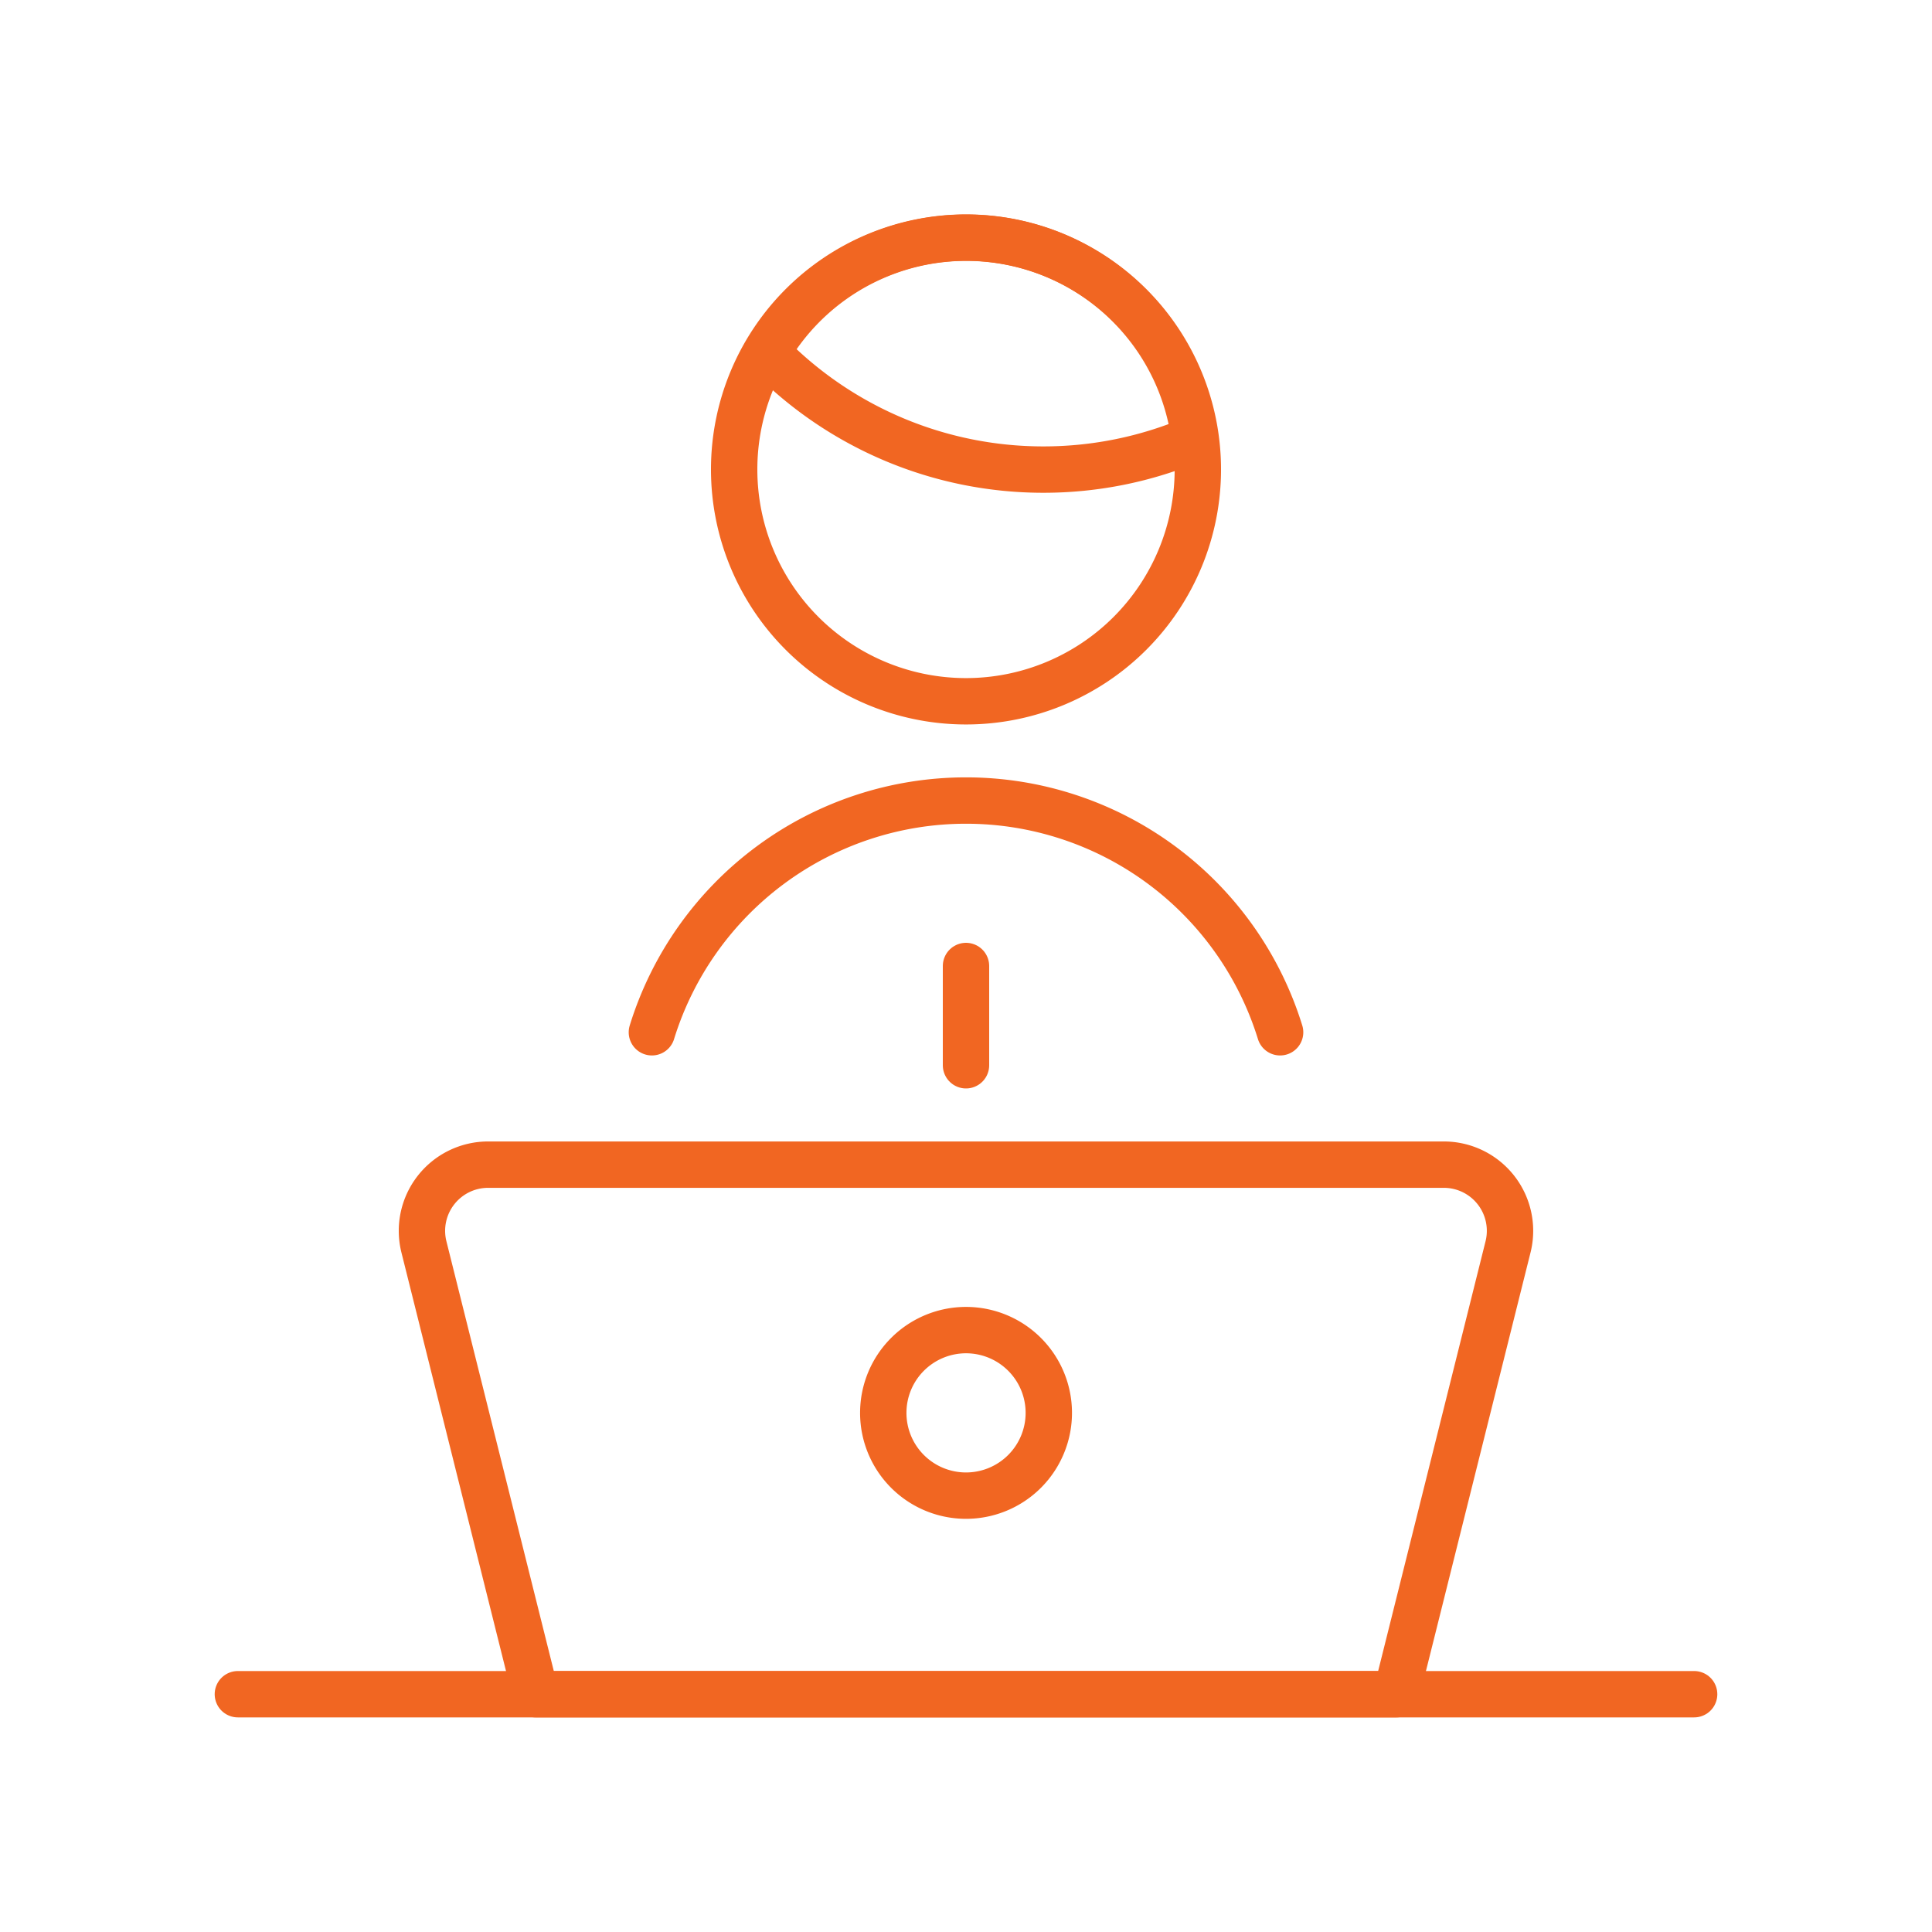
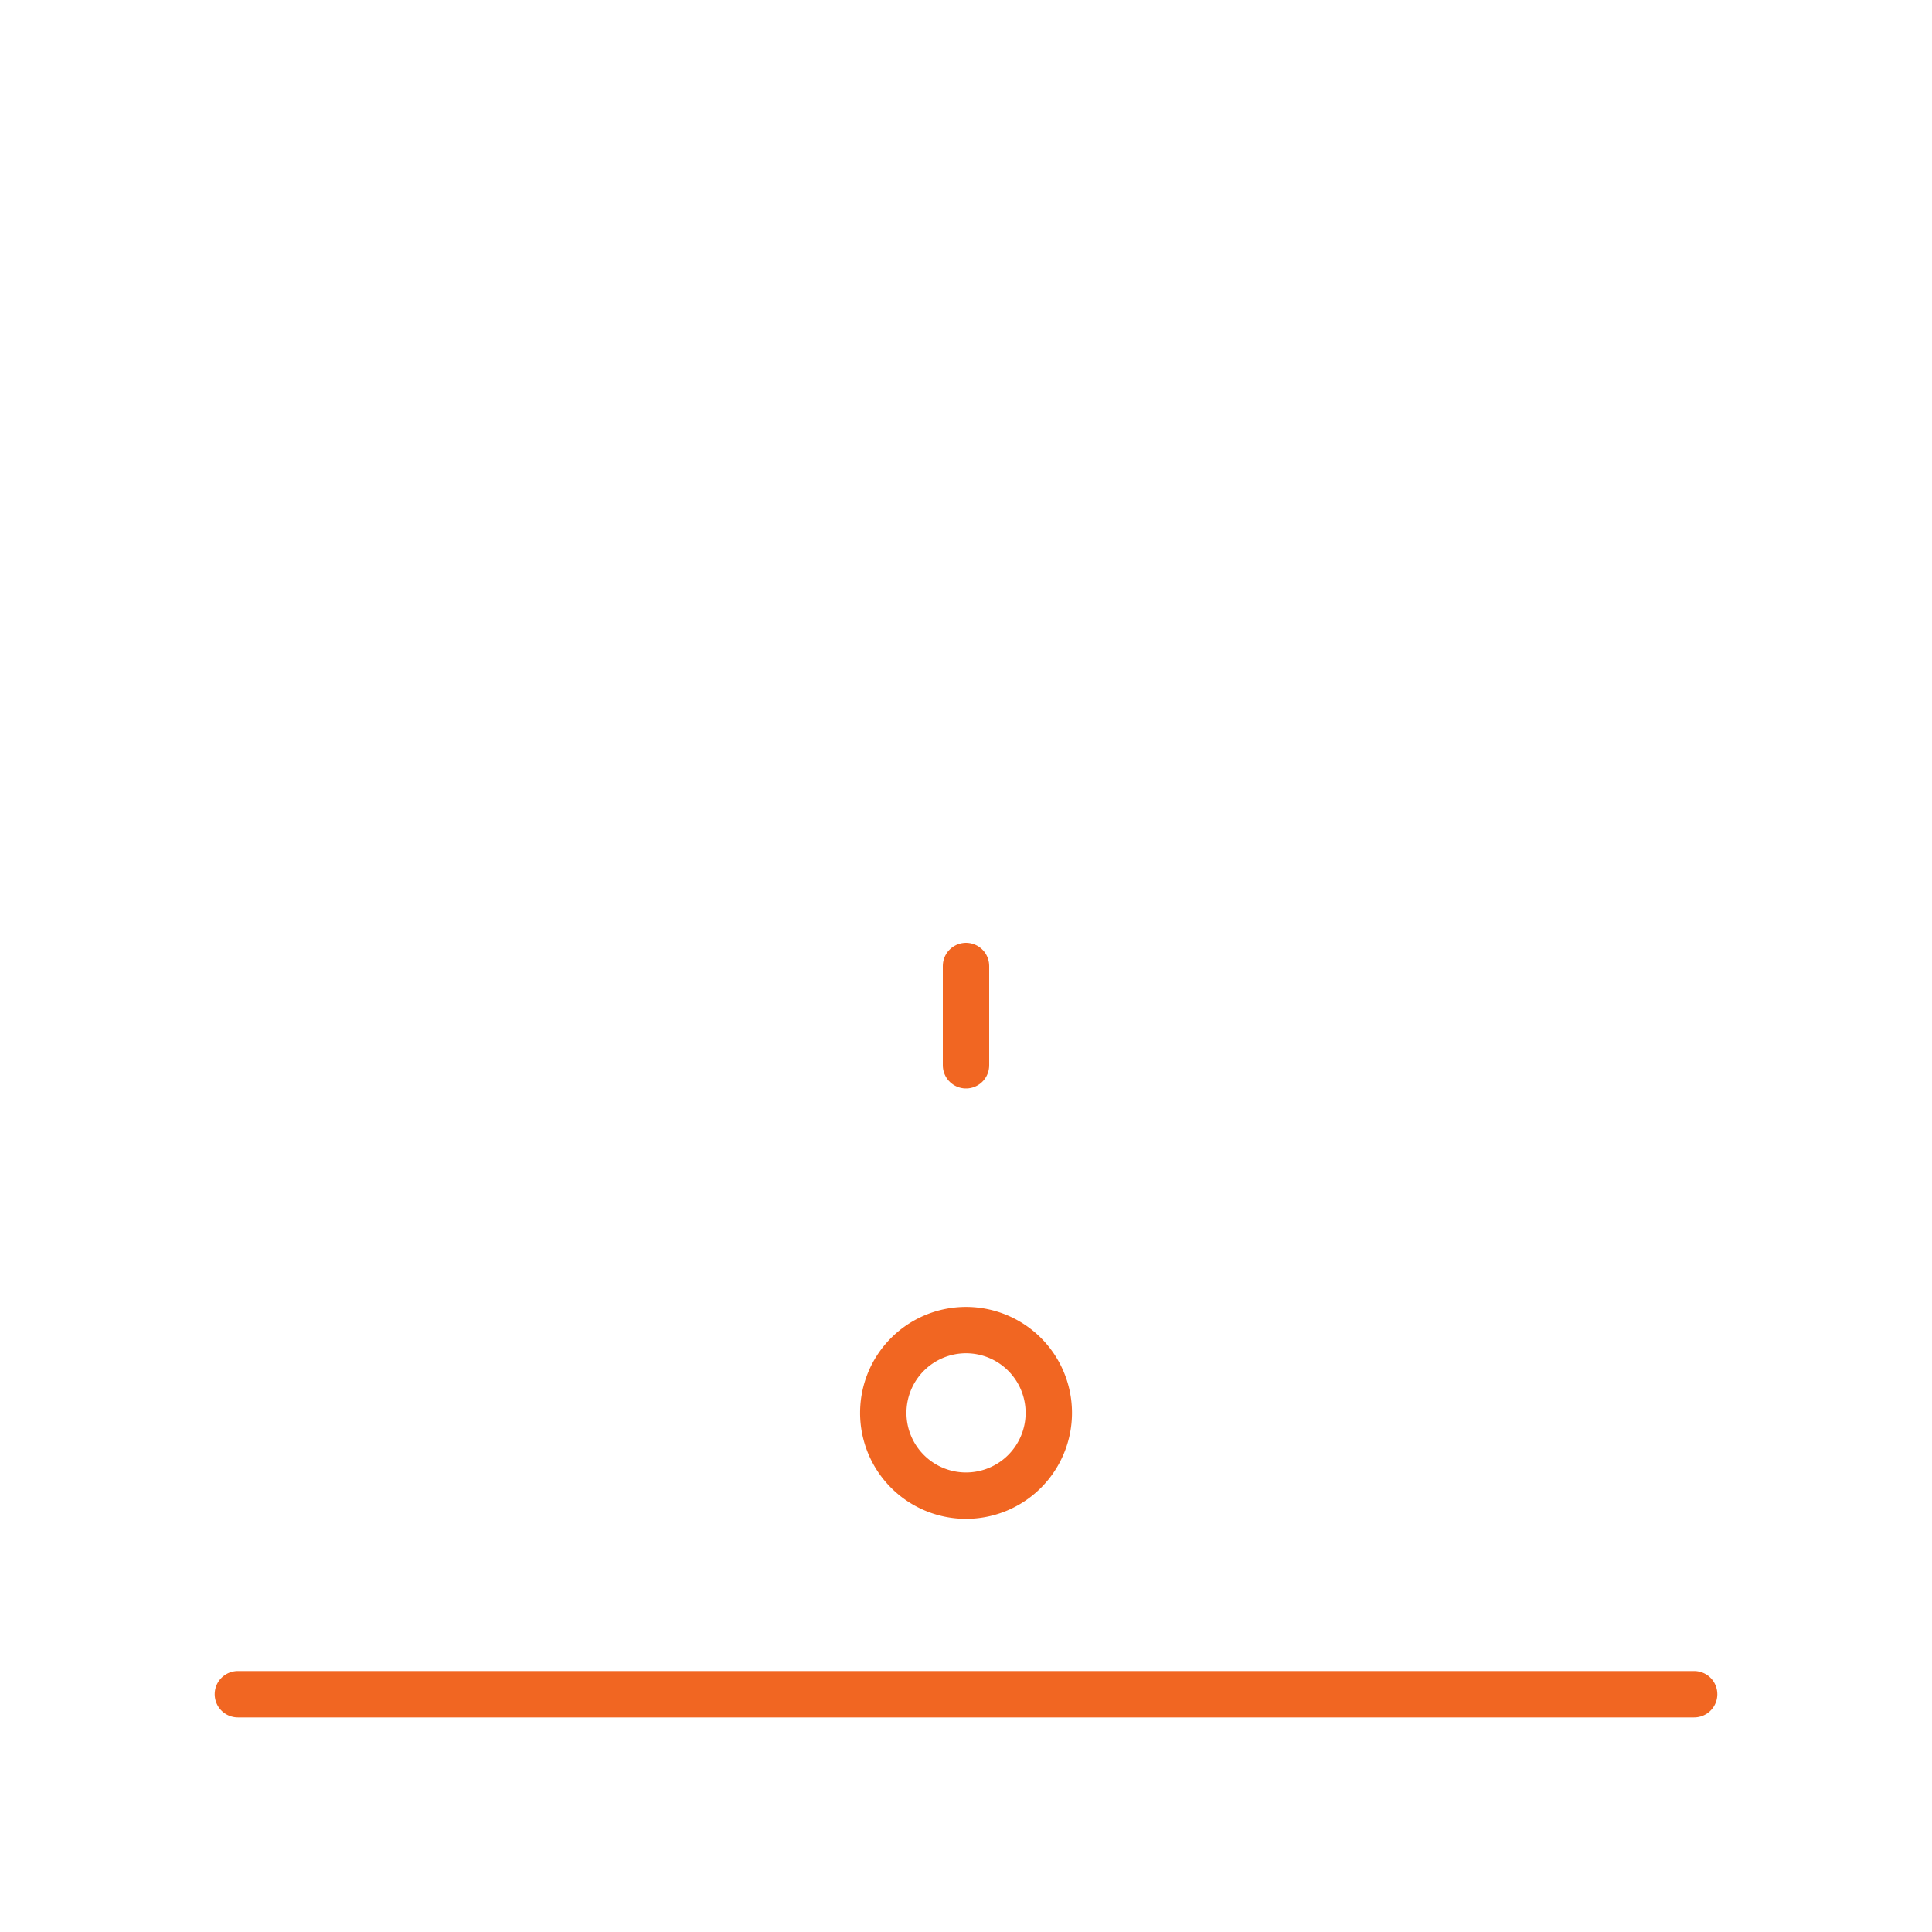
<svg xmlns="http://www.w3.org/2000/svg" id="Layer_1" data-name="Layer 1" viewBox="0 0 500 500">
  <defs>
    <style>.cls-1{fill:none;stroke:#f16622;stroke-linecap:round;stroke-linejoin:round;stroke-width:12px;}</style>
  </defs>
  <g id="Work-Office-Companies_Work_Office_office-employee" data-name="Work-Office-Companies / Work/Office / office-employee">
    <g id="Group_68" data-name="Group 68">
      <g id="office-employee">
-         <path id="Shape_477" data-name="Shape 477" class="cls-1" d="M361.35,438.46H138.64L109.71,322.69a17.13,17.13,0,0,1,16.61-21.28H373.67a17.13,17.13,0,0,1,16.61,21.28Z" />
        <path id="Shape_478" data-name="Shape 478" class="cls-1" d="M61.56,438.46H438.44" />
        <path id="Shape_479" data-name="Shape 479" class="cls-1" d="M250,250v25.69" />
-         <path id="Shape_480" data-name="Shape 480" class="cls-1" d="M270,121.53a99.43,99.43,0,0,0,39.16-8A59.58,59.58,0,0,0,198.5,91.25,99.52,99.52,0,0,0,270,121.53Z" />
-         <path id="Oval_62" data-name="Oval 62" class="cls-1" d="M250,181.49a60,60,0,1,0-60-60A60,60,0,0,0,250,181.49Z" />
        <path id="Oval_63" data-name="Oval 63" class="cls-1" d="M250,387.07a21.42,21.42,0,1,0-21.41-21.42A21.41,21.41,0,0,0,250,387.07Z" />
-         <path id="Shape_481" data-name="Shape 481" class="cls-1" d="M331.29,267.15a85.08,85.08,0,0,0-162.58,0" />
      </g>
    </g>
  </g>
</svg>